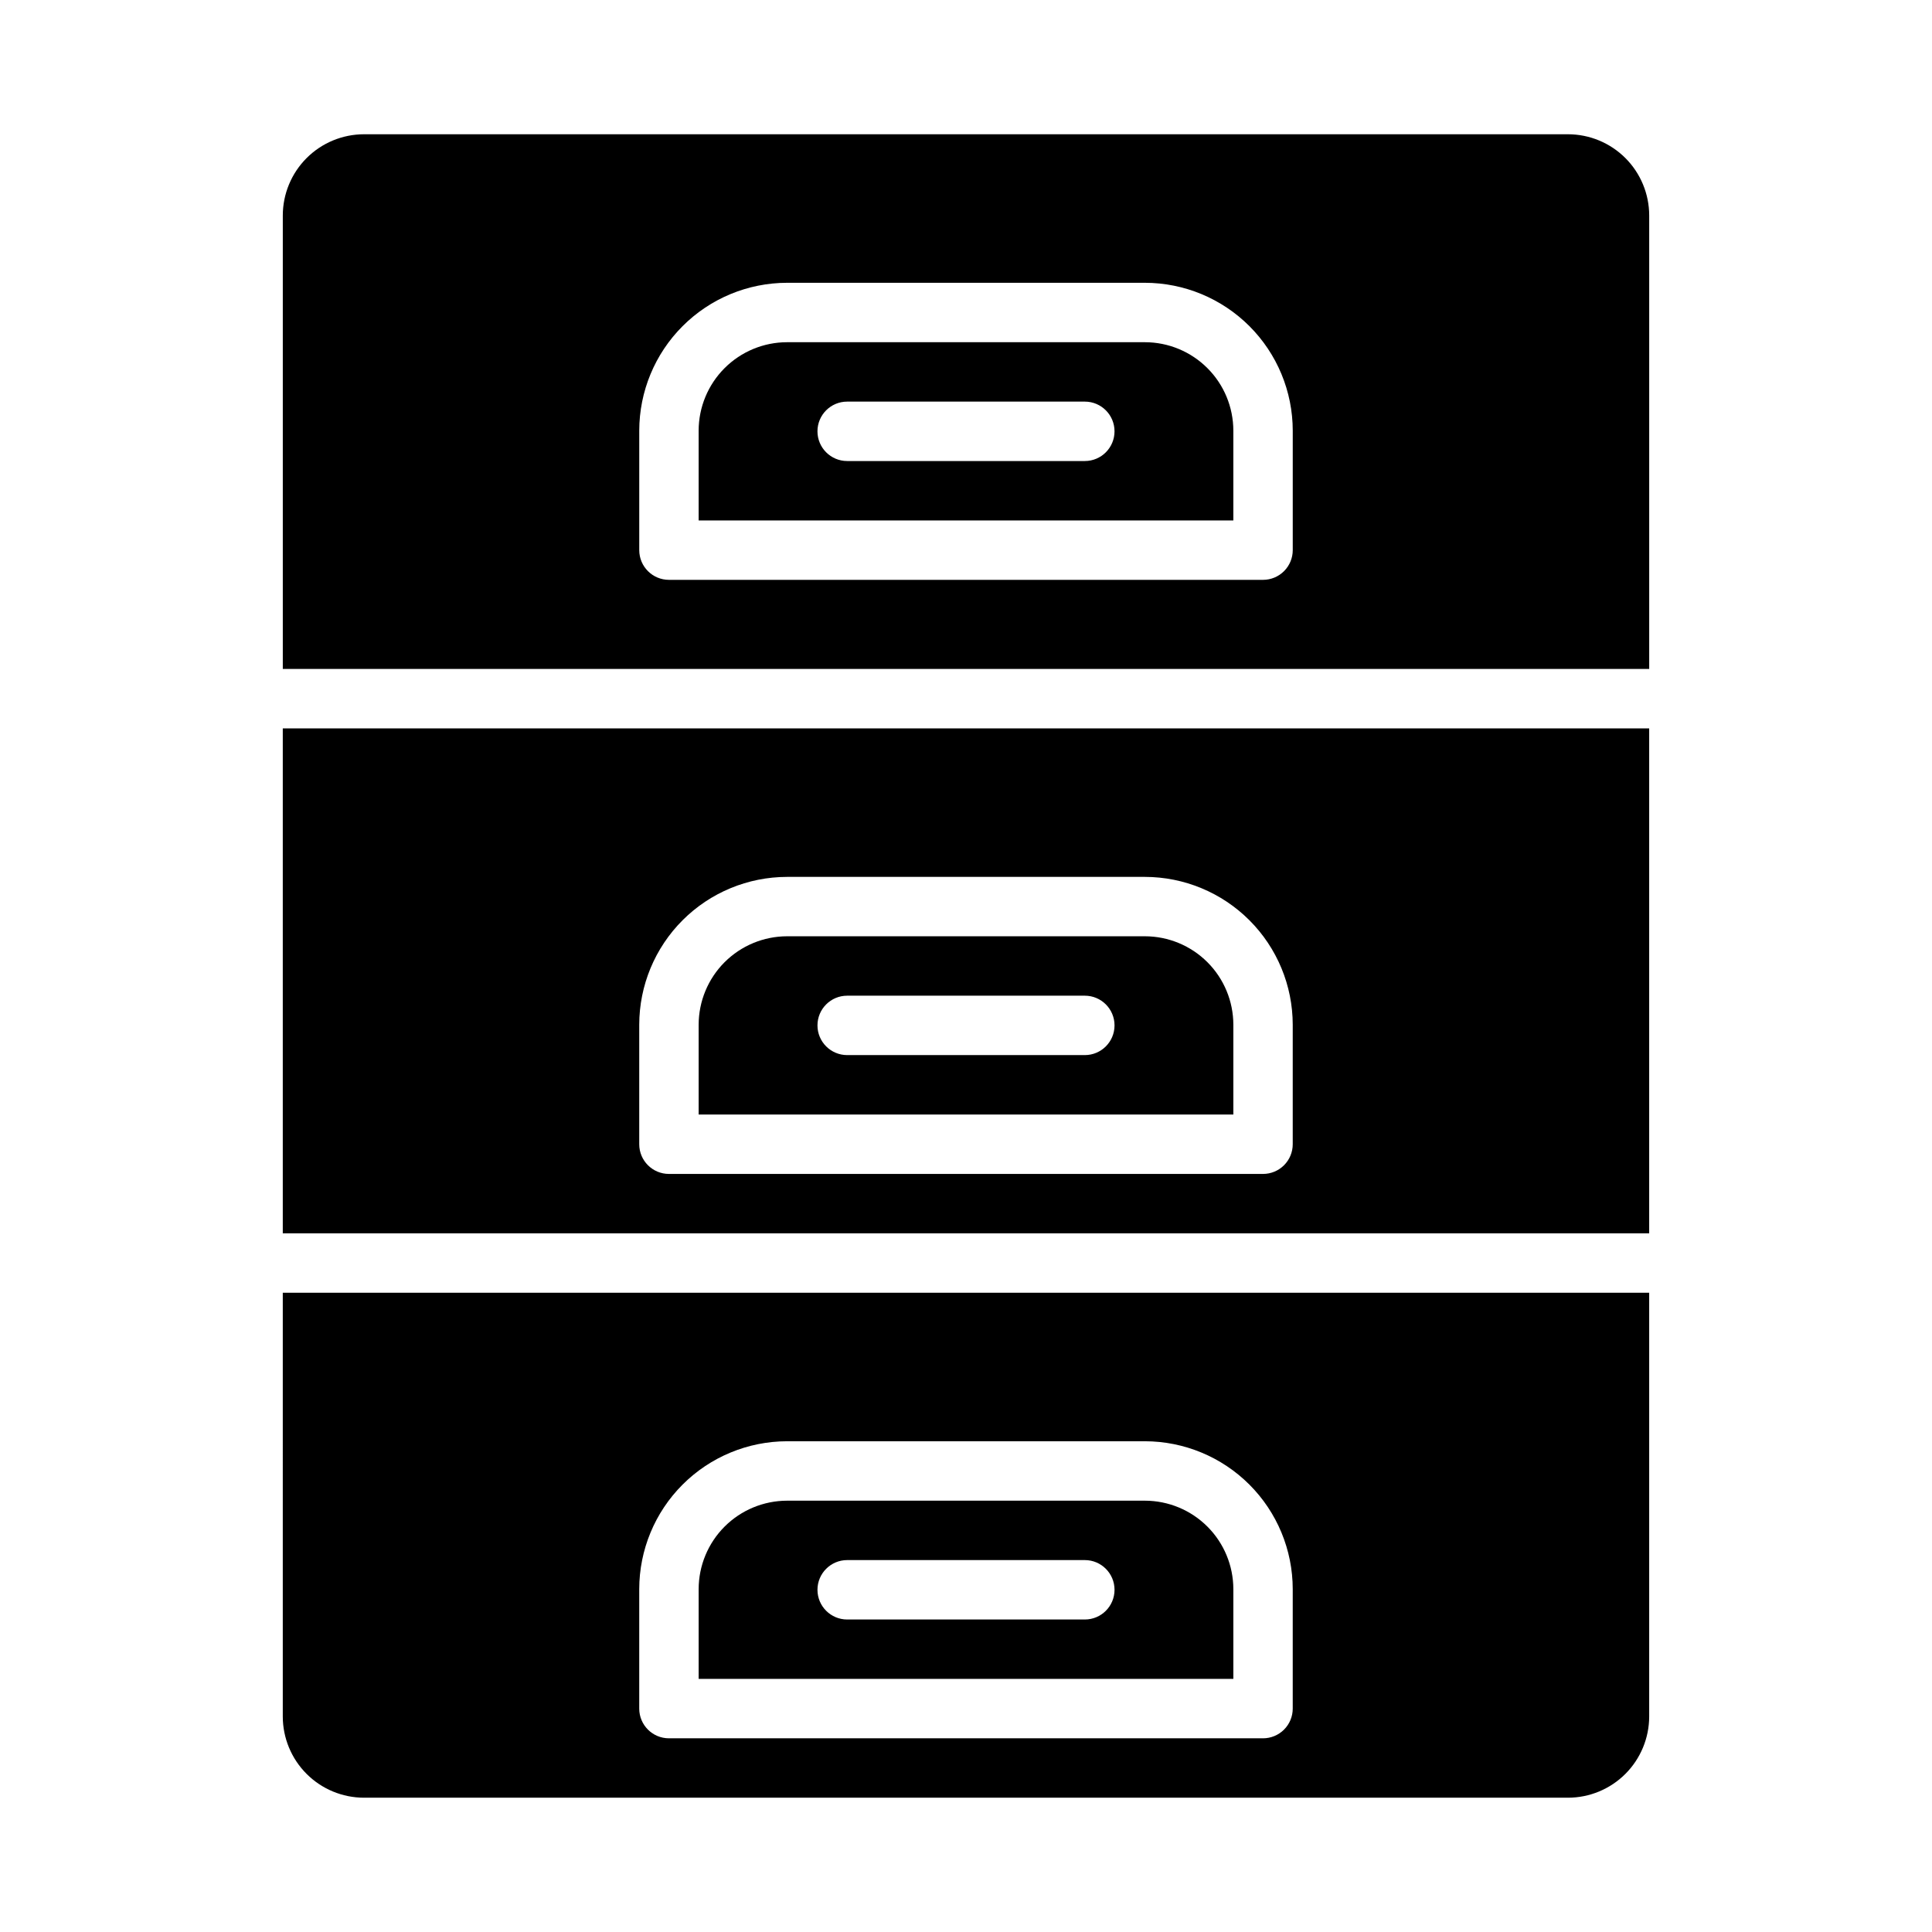
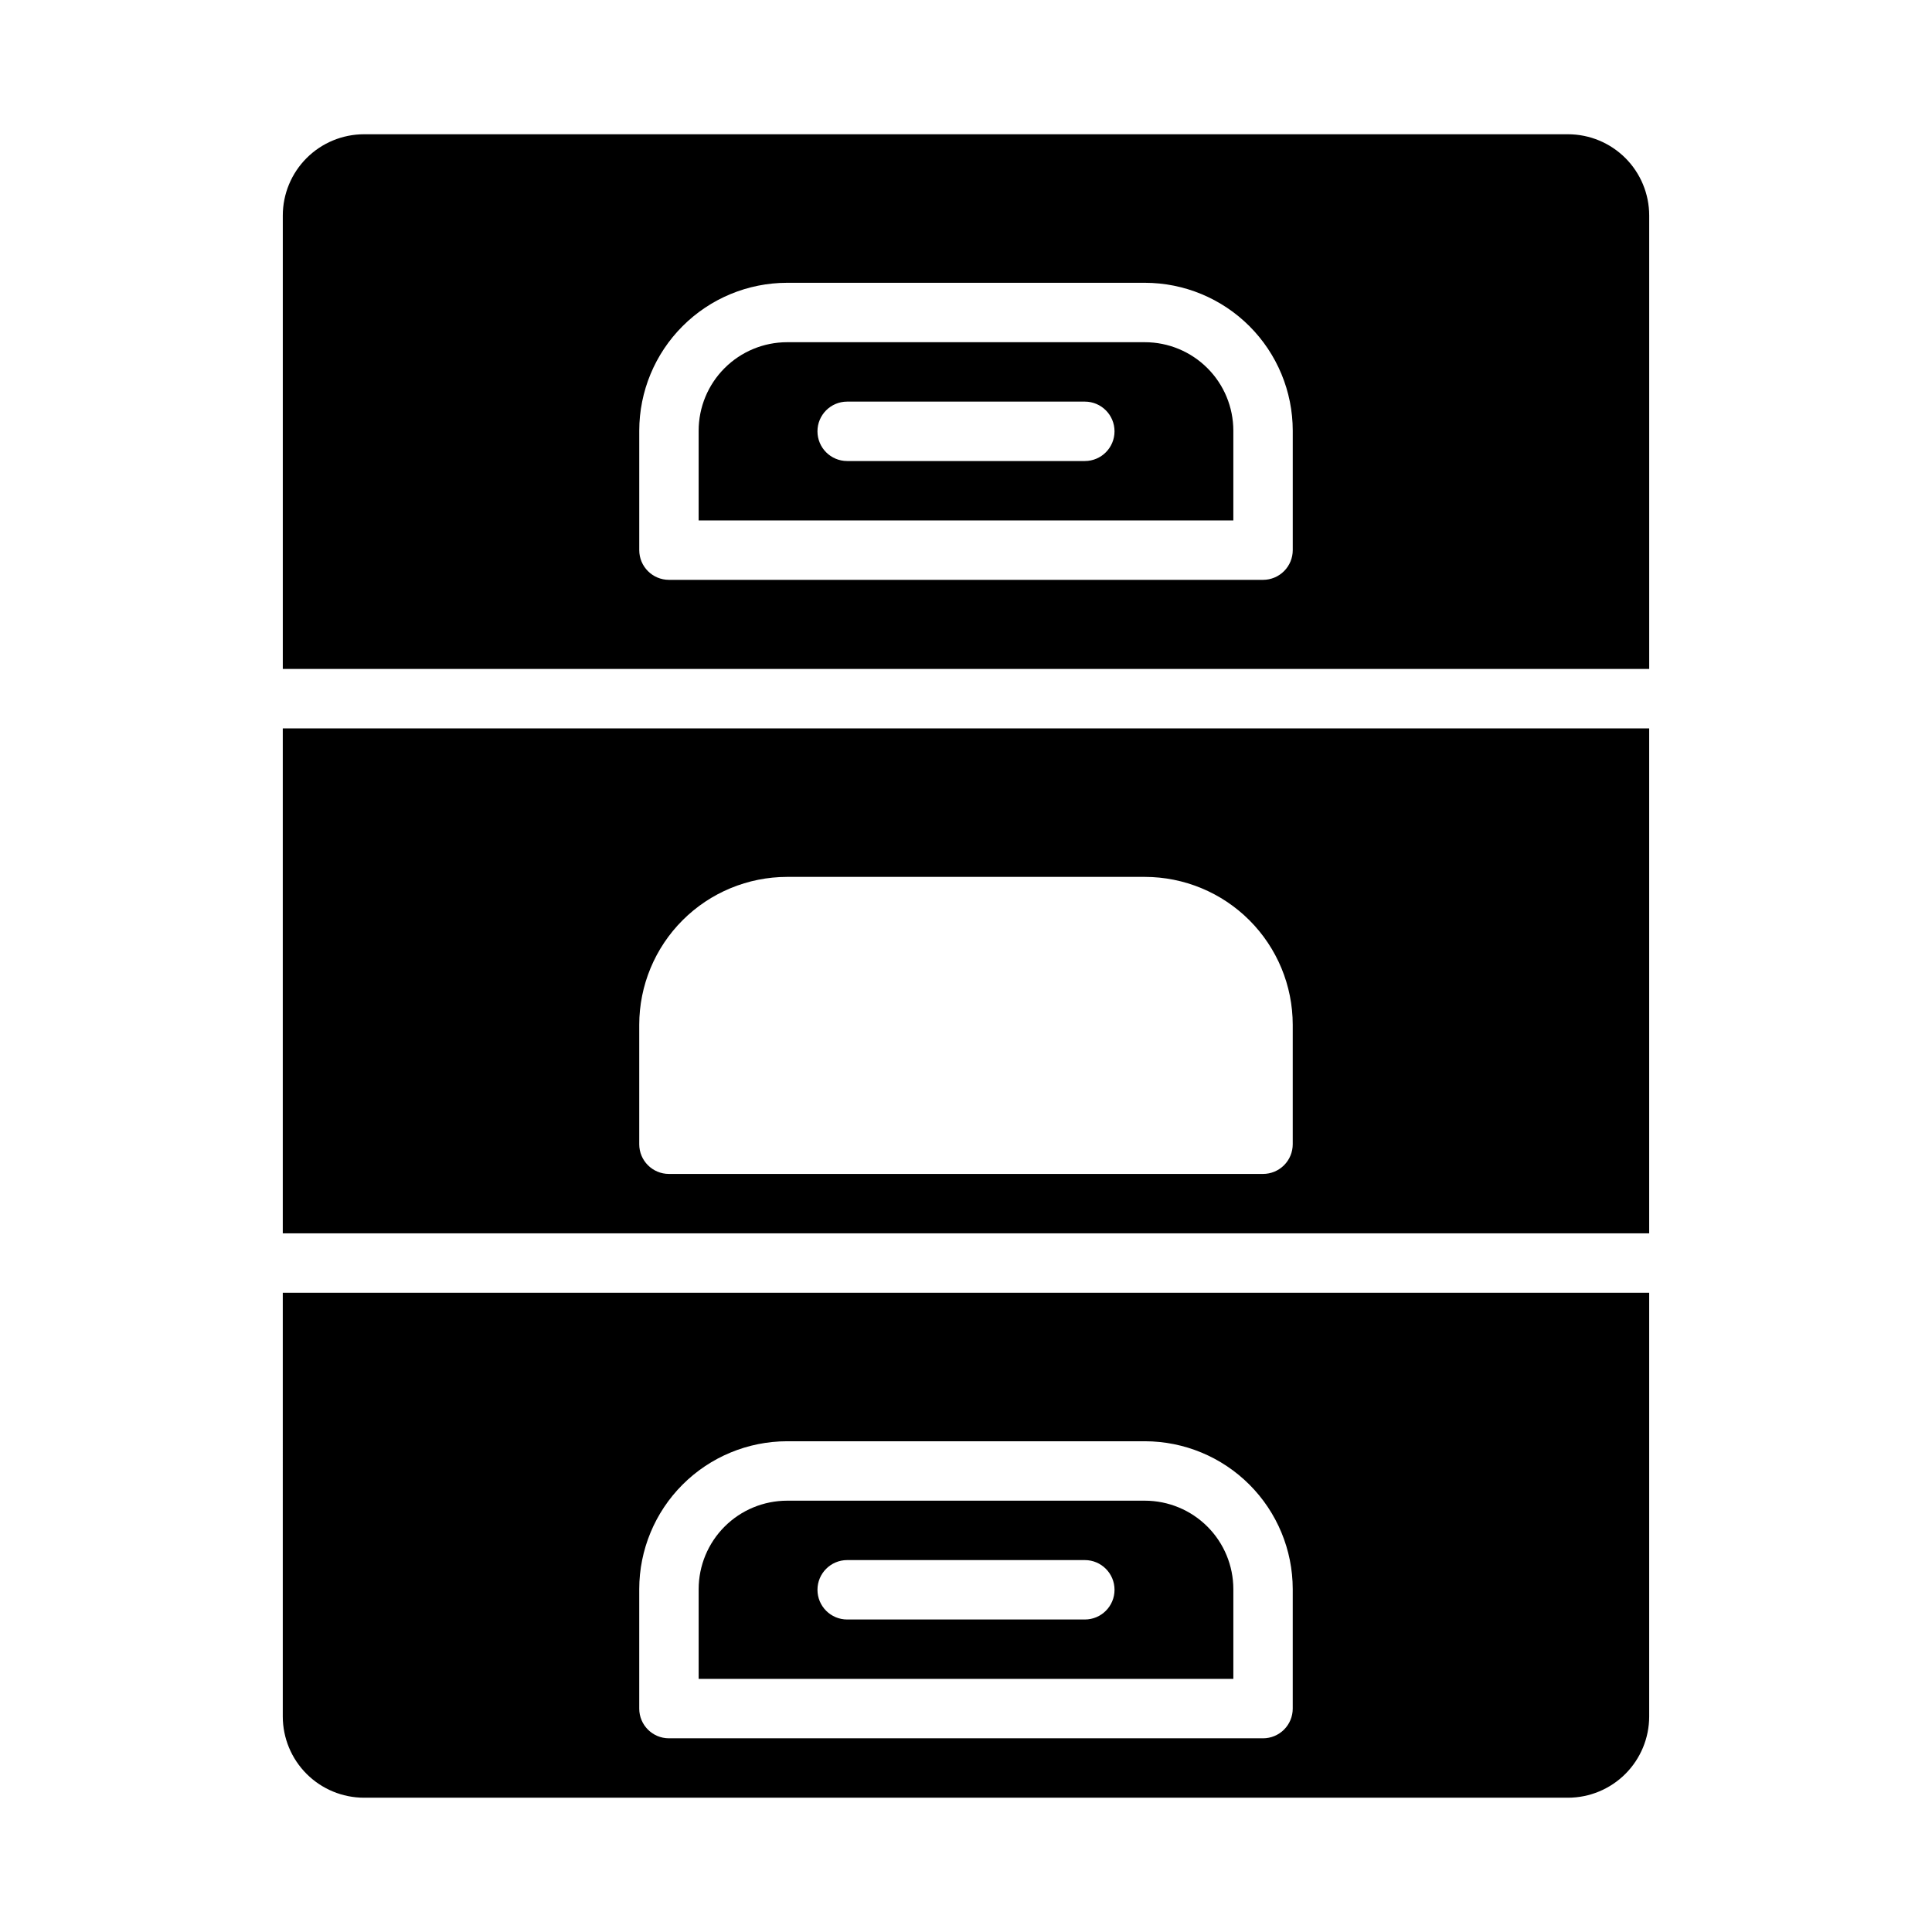
<svg xmlns="http://www.w3.org/2000/svg" fill="#000000" width="800px" height="800px" version="1.1" viewBox="144 144 512 512">
  <g>
    <path d="m218.94 470.85h362.11v-133.82h-362.11zm94.465-55.285c0.012-10.391 4.141-20.348 11.488-27.691 7.344-7.348 17.305-11.477 27.691-11.488h94.824c10.391 0.012 20.348 4.141 27.695 11.488 7.344 7.344 11.477 17.301 11.484 27.691v31.668c0 2.09-0.828 4.09-2.305 5.566-1.477 1.477-3.481 2.305-5.566 2.305h-157.44c-4.348 0-7.871-3.523-7.871-7.871z" />
-     <path d="m470.85 415.56c-0.008-6.215-2.477-12.172-6.871-16.566-4.394-4.391-10.352-6.863-16.566-6.871h-94.824c-6.215 0.008-12.172 2.481-16.566 6.871-4.391 4.394-6.863 10.352-6.871 16.566v23.797h141.7zm-39.359 8.051h-62.977c-4.348 0-7.875-3.523-7.875-7.871 0-4.348 3.527-7.871 7.875-7.871h62.977c4.348 0 7.871 3.523 7.871 7.871 0 4.348-3.523 7.871-7.871 7.871z" />
    <path d="m218.94 598.9c0.008 5.703 2.277 11.168 6.312 15.203 4.031 4.031 9.5 6.301 15.203 6.309h319.08c5.707-0.008 11.172-2.277 15.207-6.309 4.031-4.035 6.301-9.5 6.309-15.203v-112.31h-362.11zm94.465-33.77v-0.004c0.012-10.387 4.141-20.348 11.488-27.691 7.344-7.344 17.305-11.477 27.691-11.488h94.824c10.391 0.012 20.348 4.144 27.695 11.488 7.344 7.344 11.477 17.305 11.484 27.691v31.672c0 2.086-0.828 4.09-2.305 5.566-1.477 1.473-3.481 2.305-5.566 2.305h-157.44c-4.348 0-7.871-3.523-7.871-7.871z" />
    <path d="m470.85 565.13c-0.008-6.211-2.477-12.168-6.871-16.562-4.394-4.394-10.352-6.863-16.566-6.871h-94.824c-6.215 0.008-12.172 2.477-16.566 6.871-4.391 4.394-6.863 10.352-6.871 16.562v23.797h141.7zm-39.359 8.055h-62.977c-4.348 0-7.875-3.523-7.875-7.871s3.527-7.875 7.875-7.875h62.977c4.348 0 7.871 3.527 7.871 7.875s-3.523 7.871-7.871 7.871z" />
    <path d="m447.41 234.69h-94.824c-6.215 0.004-12.172 2.477-16.566 6.871-4.391 4.391-6.863 10.348-6.871 16.562v23.797h141.7v-23.797c-0.008-6.215-2.477-12.172-6.871-16.562-4.394-4.394-10.352-6.867-16.566-6.871zm-15.922 31.488h-62.977c-4.348 0-7.875-3.527-7.875-7.875 0-4.348 3.527-7.871 7.875-7.871h62.977c4.348 0 7.871 3.523 7.871 7.871 0 4.348-3.523 7.875-7.871 7.875z" />
    <path d="m559.54 179.58h-319.08c-5.703 0.008-11.172 2.277-15.203 6.309-4.035 4.035-6.305 9.504-6.312 15.207v120.18h362.11v-120.18c-0.008-5.703-2.277-11.172-6.309-15.207-4.035-4.031-9.5-6.301-15.207-6.309zm-72.949 110.21c0 2.09-0.828 4.09-2.305 5.566-1.477 1.477-3.481 2.309-5.566 2.309h-157.44c-4.348 0-7.871-3.527-7.871-7.875v-31.668c0.012-10.387 4.141-20.348 11.488-27.691 7.344-7.348 17.305-11.477 27.691-11.488h94.824c10.391 0.012 20.348 4.141 27.695 11.488 7.344 7.344 11.477 17.305 11.484 27.691z" />
  </g>
</svg>